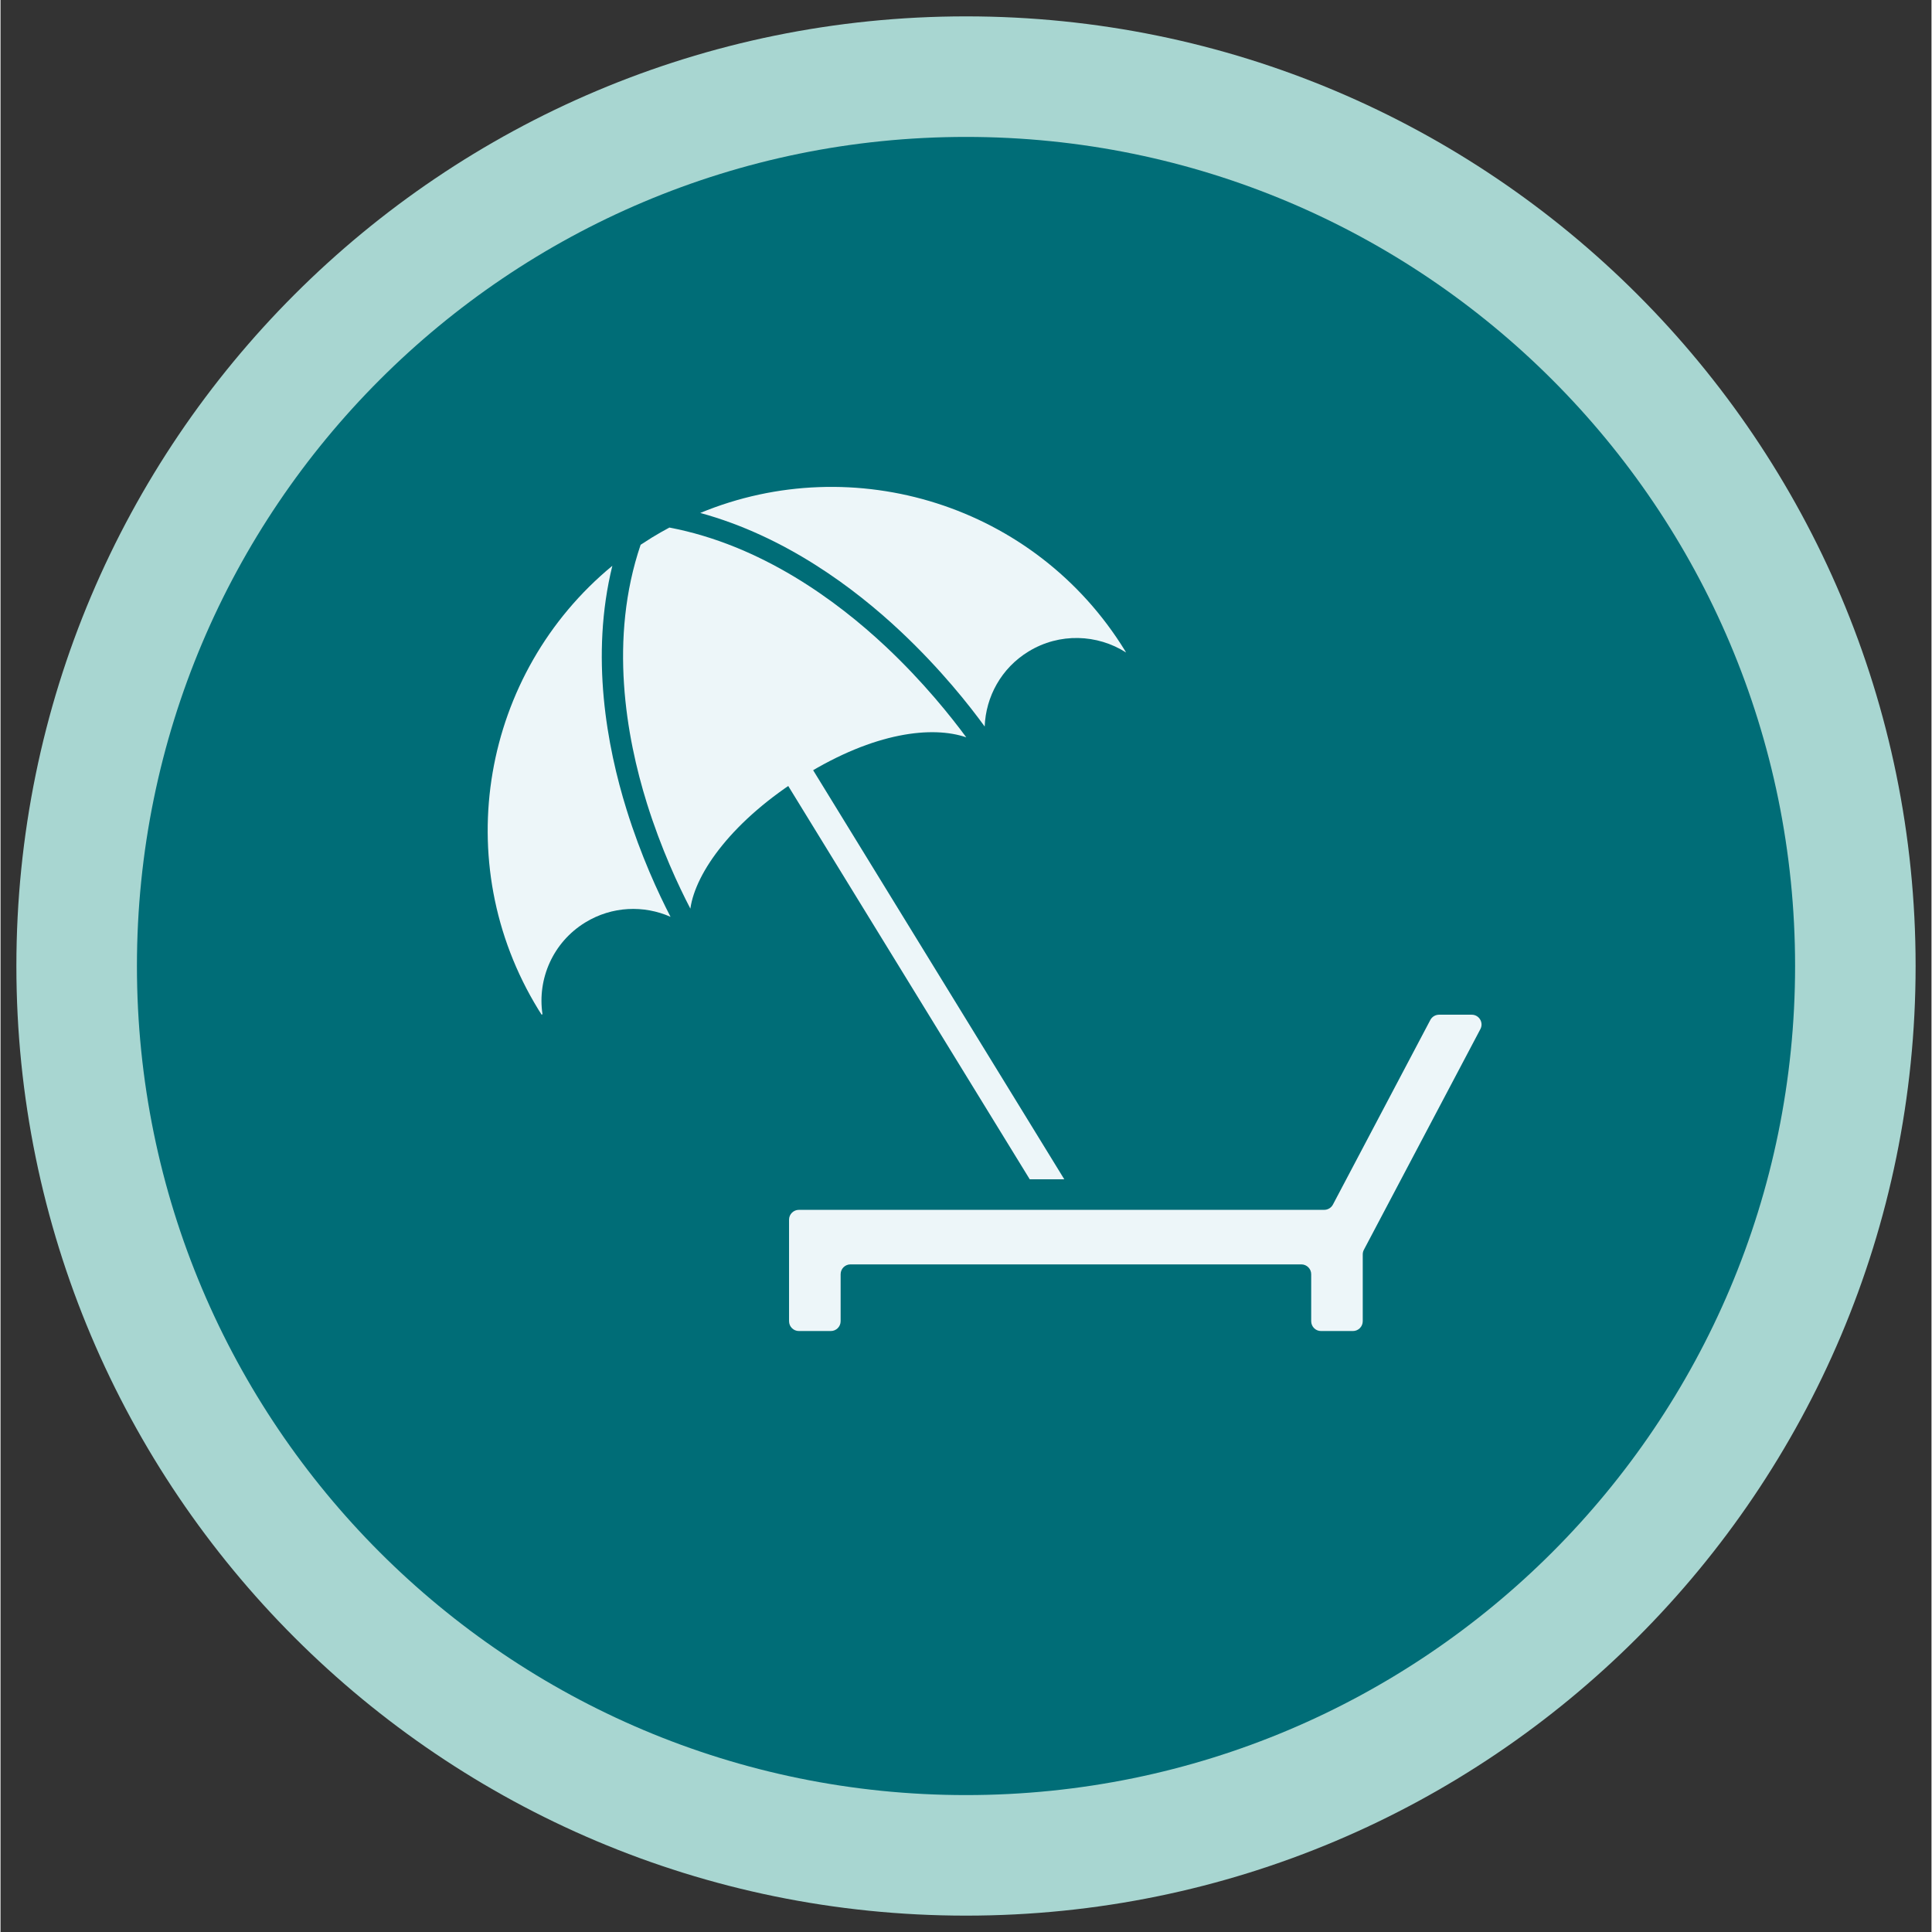
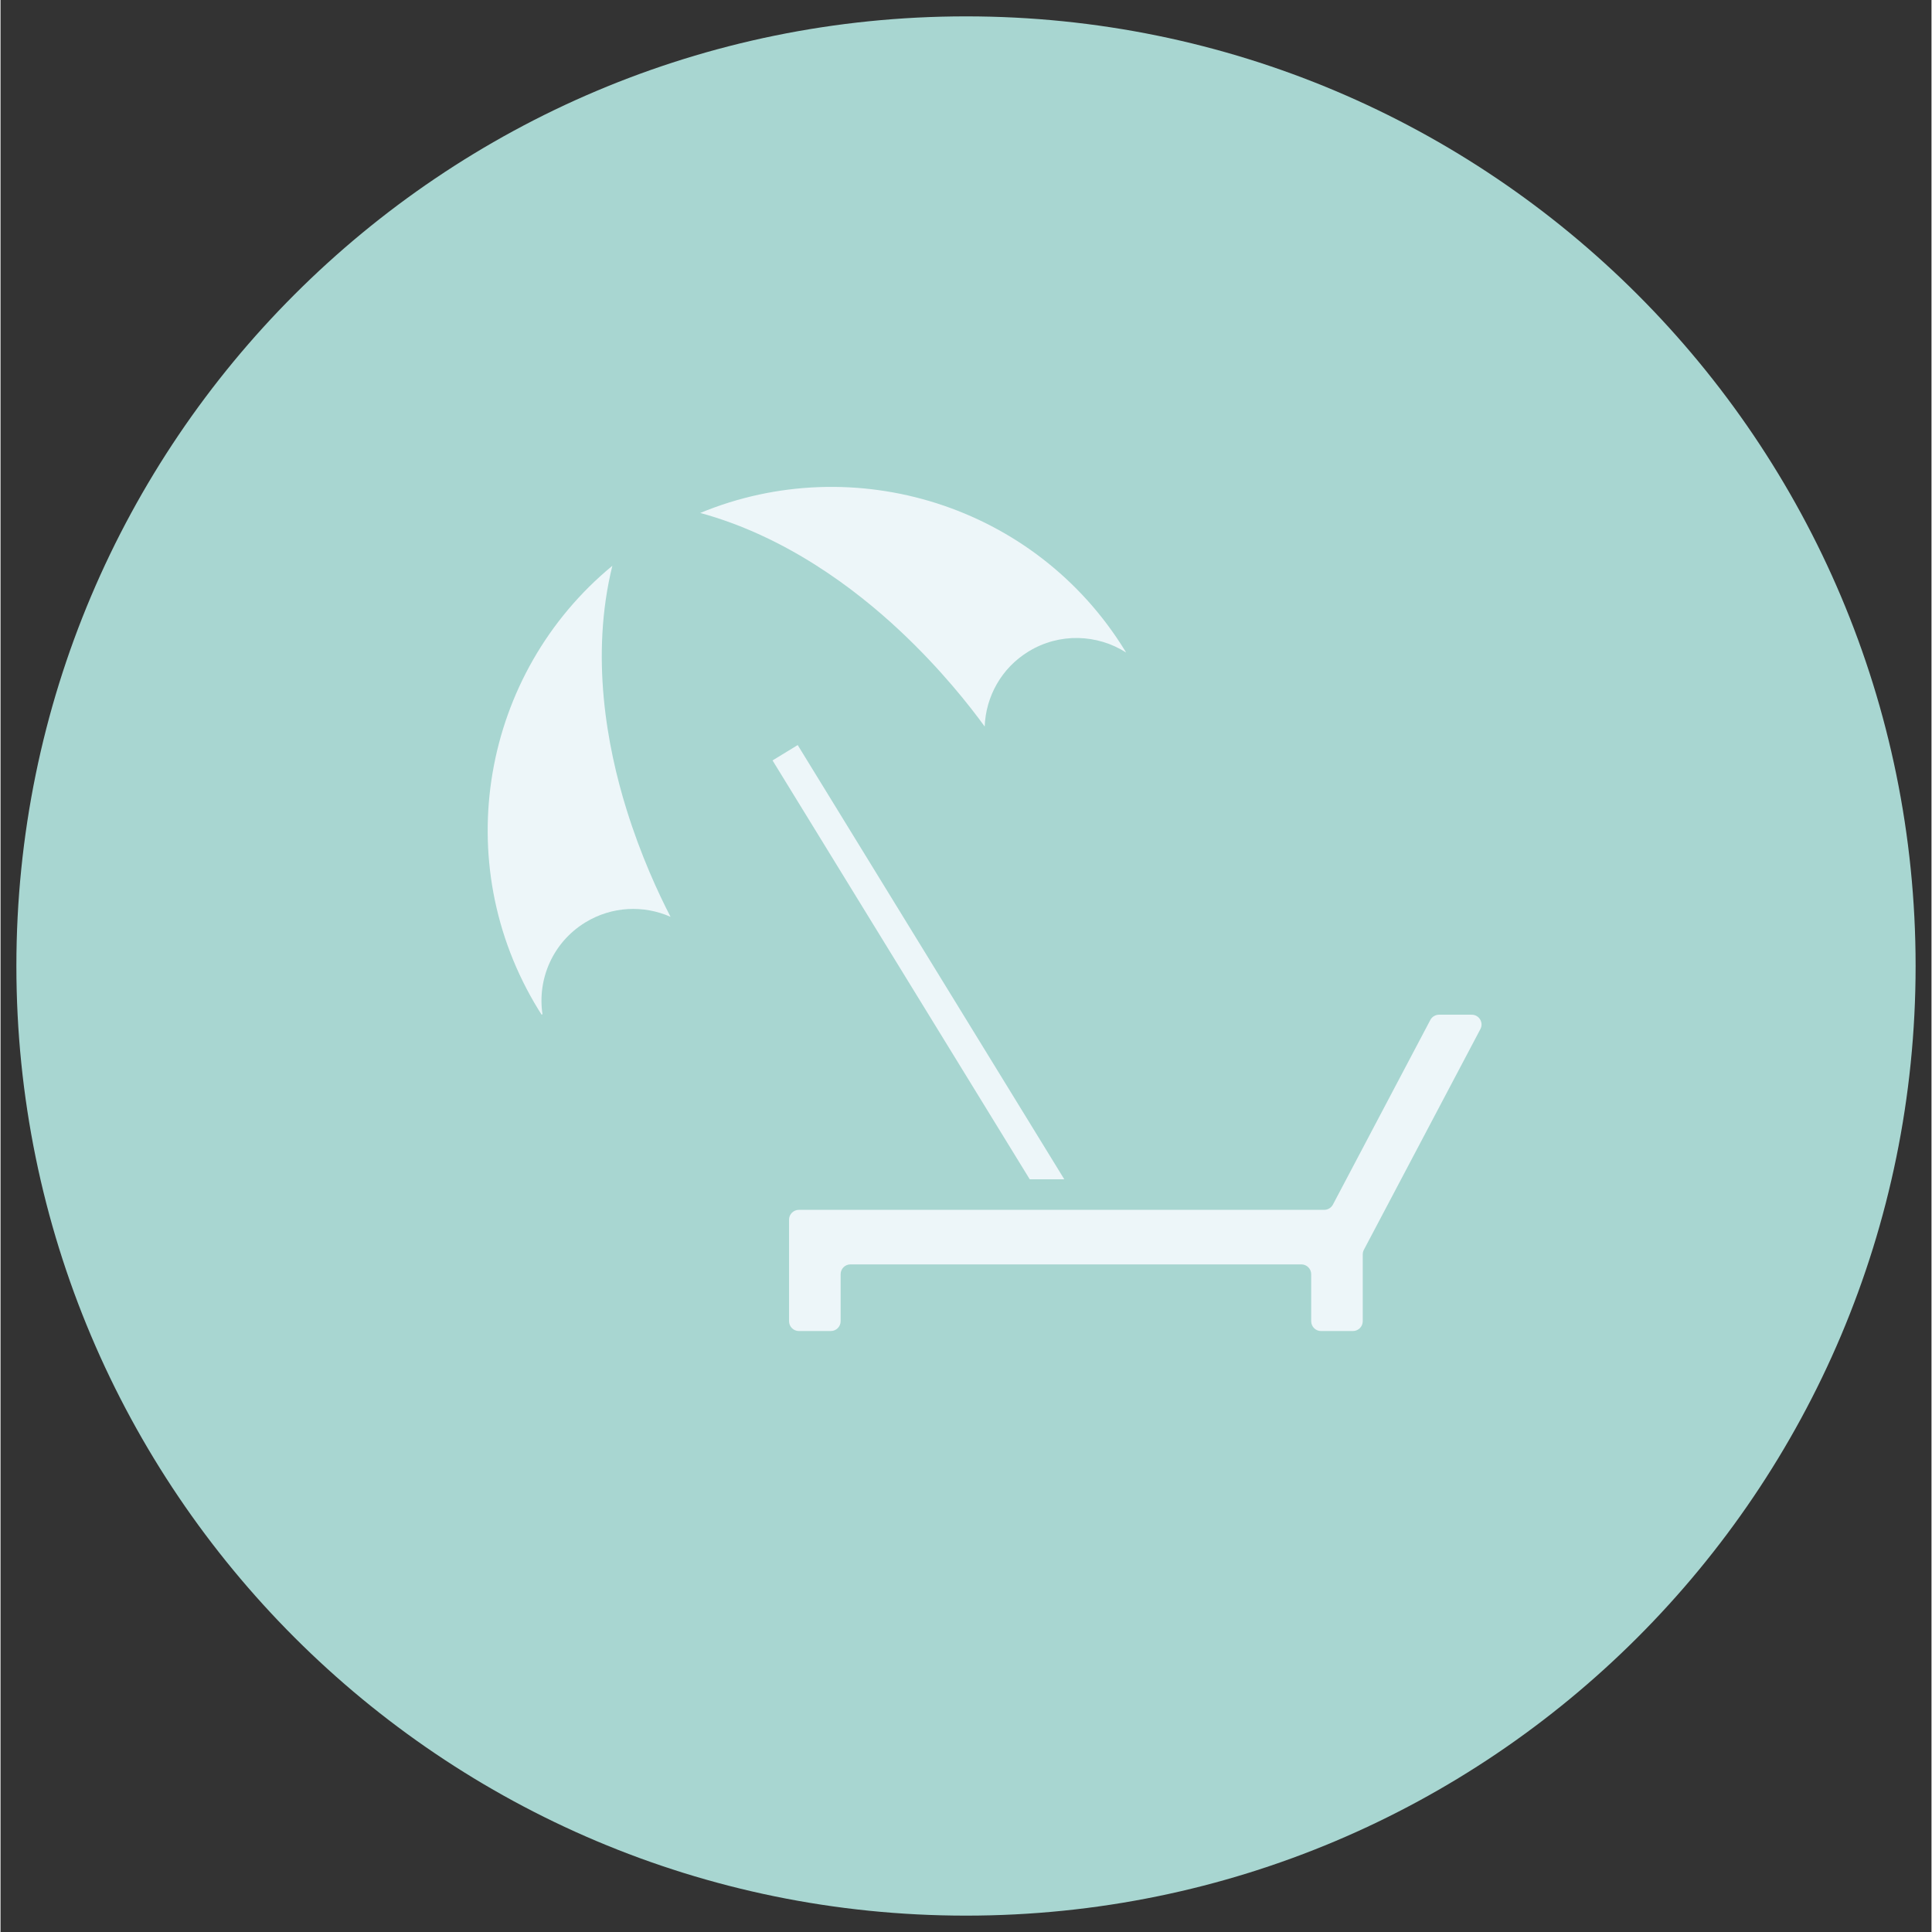
<svg xmlns="http://www.w3.org/2000/svg" width="300" zoomAndPan="magnify" viewBox="0 0 224.88 225" height="300" preserveAspectRatio="xMidYMid meet" version="1.0">
  <rect x="0" y="0" width="224.88" height="225" fill="#333333" stroke="none" />
  <defs>
    <clipPath id="272752d197">
      <path d="M 1.848 1.906 L 223.031 1.906 L 223.031 223.094 L 1.848 223.094 Z M 1.848 1.906 " clip-rule="nonzero" />
    </clipPath>
    <clipPath id="c170c833d2">
      <path d="M 112.441 1.906 C 51.363 1.906 1.848 51.422 1.848 112.5 C 1.848 173.578 51.363 223.094 112.441 223.094 C 173.52 223.094 223.031 173.578 223.031 112.5 C 223.031 51.422 173.52 1.906 112.441 1.906 " clip-rule="nonzero" />
    </clipPath>
    <clipPath id="06b9eccbeb">
      <path d="M 15.887 15.945 L 208.996 15.945 L 208.996 209.055 L 15.887 209.055 Z M 15.887 15.945 " clip-rule="nonzero" />
    </clipPath>
    <clipPath id="a701f8de98">
      <path d="M 112.441 15.945 C 59.113 15.945 15.887 59.176 15.887 112.5 C 15.887 165.824 59.113 209.055 112.441 209.055 C 165.766 209.055 208.996 165.824 208.996 112.5 C 208.996 59.176 165.766 15.945 112.441 15.945 " clip-rule="nonzero" />
    </clipPath>
    <clipPath id="bc7dbf1296">
      <path d="M 91 118 L 172.773 118 L 172.773 155.031 L 91 155.031 Z M 91 118 " clip-rule="nonzero" />
    </clipPath>
  </defs>
  <g clip-path="url(#272752d197)">
    <g clip-path="url(#c170c833d2)">
      <path fill="#a8d6d1" d="M 1.848 1.906 L 223.031 1.906 L 223.031 223.094 L 1.848 223.094 Z M 1.848 1.906 " fill-opacity="1" fill-rule="nonzero" />
    </g>
  </g>
  <g clip-path="url(#06b9eccbeb)">
    <g clip-path="url(#a701f8de98)">
-       <path fill="#006d77" d="M 15.887 15.945 L 208.996 15.945 L 208.996 209.055 L 15.887 209.055 Z M 15.887 15.945 " fill-opacity="1" fill-rule="nonzero" />
-     </g>
+       </g>
  </g>
  <path fill="#edf6f9" d="M 72.914 94.297 C 70.613 86.914 68.668 76.398 71.254 65.891 C 56.109 78.371 52.09 100.387 62.641 117.578 C 62.766 117.777 62.891 117.977 63.02 118.172 L 63.117 118.109 C 62.5 114 64.336 109.734 68.105 107.426 C 71.223 105.52 74.922 105.398 78.031 106.773 C 76.605 104.016 74.582 99.656 72.914 94.297 Z M 72.914 94.297 " fill-opacity="1" fill-rule="nonzero" />
  <path fill="#edf6f9" d="M 81.492 59.738 C 91.359 62.434 99.43 68.465 104.812 73.52 C 109.535 77.957 112.879 82.215 114.617 84.613 C 114.742 81.156 116.539 77.816 119.719 75.875 C 123.328 73.664 127.738 73.855 131.082 75.988 C 131.047 75.926 131.012 75.863 130.973 75.801 C 120.527 58.793 99.387 52.328 81.492 59.738 Z M 81.492 59.738 " fill-opacity="1" fill-rule="nonzero" />
-   <path fill="#edf6f9" d="M 103.066 75.273 C 97.383 69.945 88.594 63.473 77.898 61.438 C 77.219 61.805 76.543 62.184 75.875 62.594 C 75.426 62.871 74.984 63.156 74.547 63.445 C 70.836 74.371 72.852 85.777 75.281 93.559 C 76.93 98.836 78.957 103.168 80.34 105.82 C 80.934 101.605 85.285 95.473 93.602 90.32 C 101.797 85.238 108.539 84.516 112.473 85.871 C 110.738 83.52 107.508 79.438 103.066 75.273 Z M 103.066 75.273 " fill-opacity="1" fill-rule="nonzero" />
  <path fill="#edf6f9" d="M 123.887 137.34 L 92.84 86.77 L 89.91 88.559 L 119.863 137.34 Z M 123.887 137.34 " fill-opacity="1" fill-rule="nonzero" />
  <g clip-path="url(#bc7dbf1296)">
    <path fill="#edf6f9" d="M 171.332 118.172 L 167.535 118.172 C 167.105 118.172 166.719 118.406 166.516 118.785 L 155.172 140.285 C 154.973 140.66 154.582 140.898 154.152 140.898 L 92.98 140.898 C 92.348 140.898 91.832 141.41 91.832 142.043 L 91.832 153.863 C 91.832 154.5 92.348 155.012 92.98 155.012 L 96.691 155.012 C 97.328 155.012 97.84 154.5 97.84 153.863 L 97.84 148.395 C 97.84 147.762 98.352 147.25 98.988 147.25 L 151.492 147.25 C 152.125 147.25 152.641 147.762 152.641 148.395 L 152.641 153.863 C 152.641 154.5 153.152 155.012 153.785 155.012 L 157.496 155.012 C 158.133 155.012 158.645 154.5 158.645 153.863 L 158.645 146.086 C 158.645 145.898 158.691 145.715 158.777 145.551 L 172.344 119.852 C 172.75 119.094 172.199 118.172 171.332 118.172 Z M 171.332 118.172 " fill-opacity="1" fill-rule="nonzero" />
  </g>
</svg>